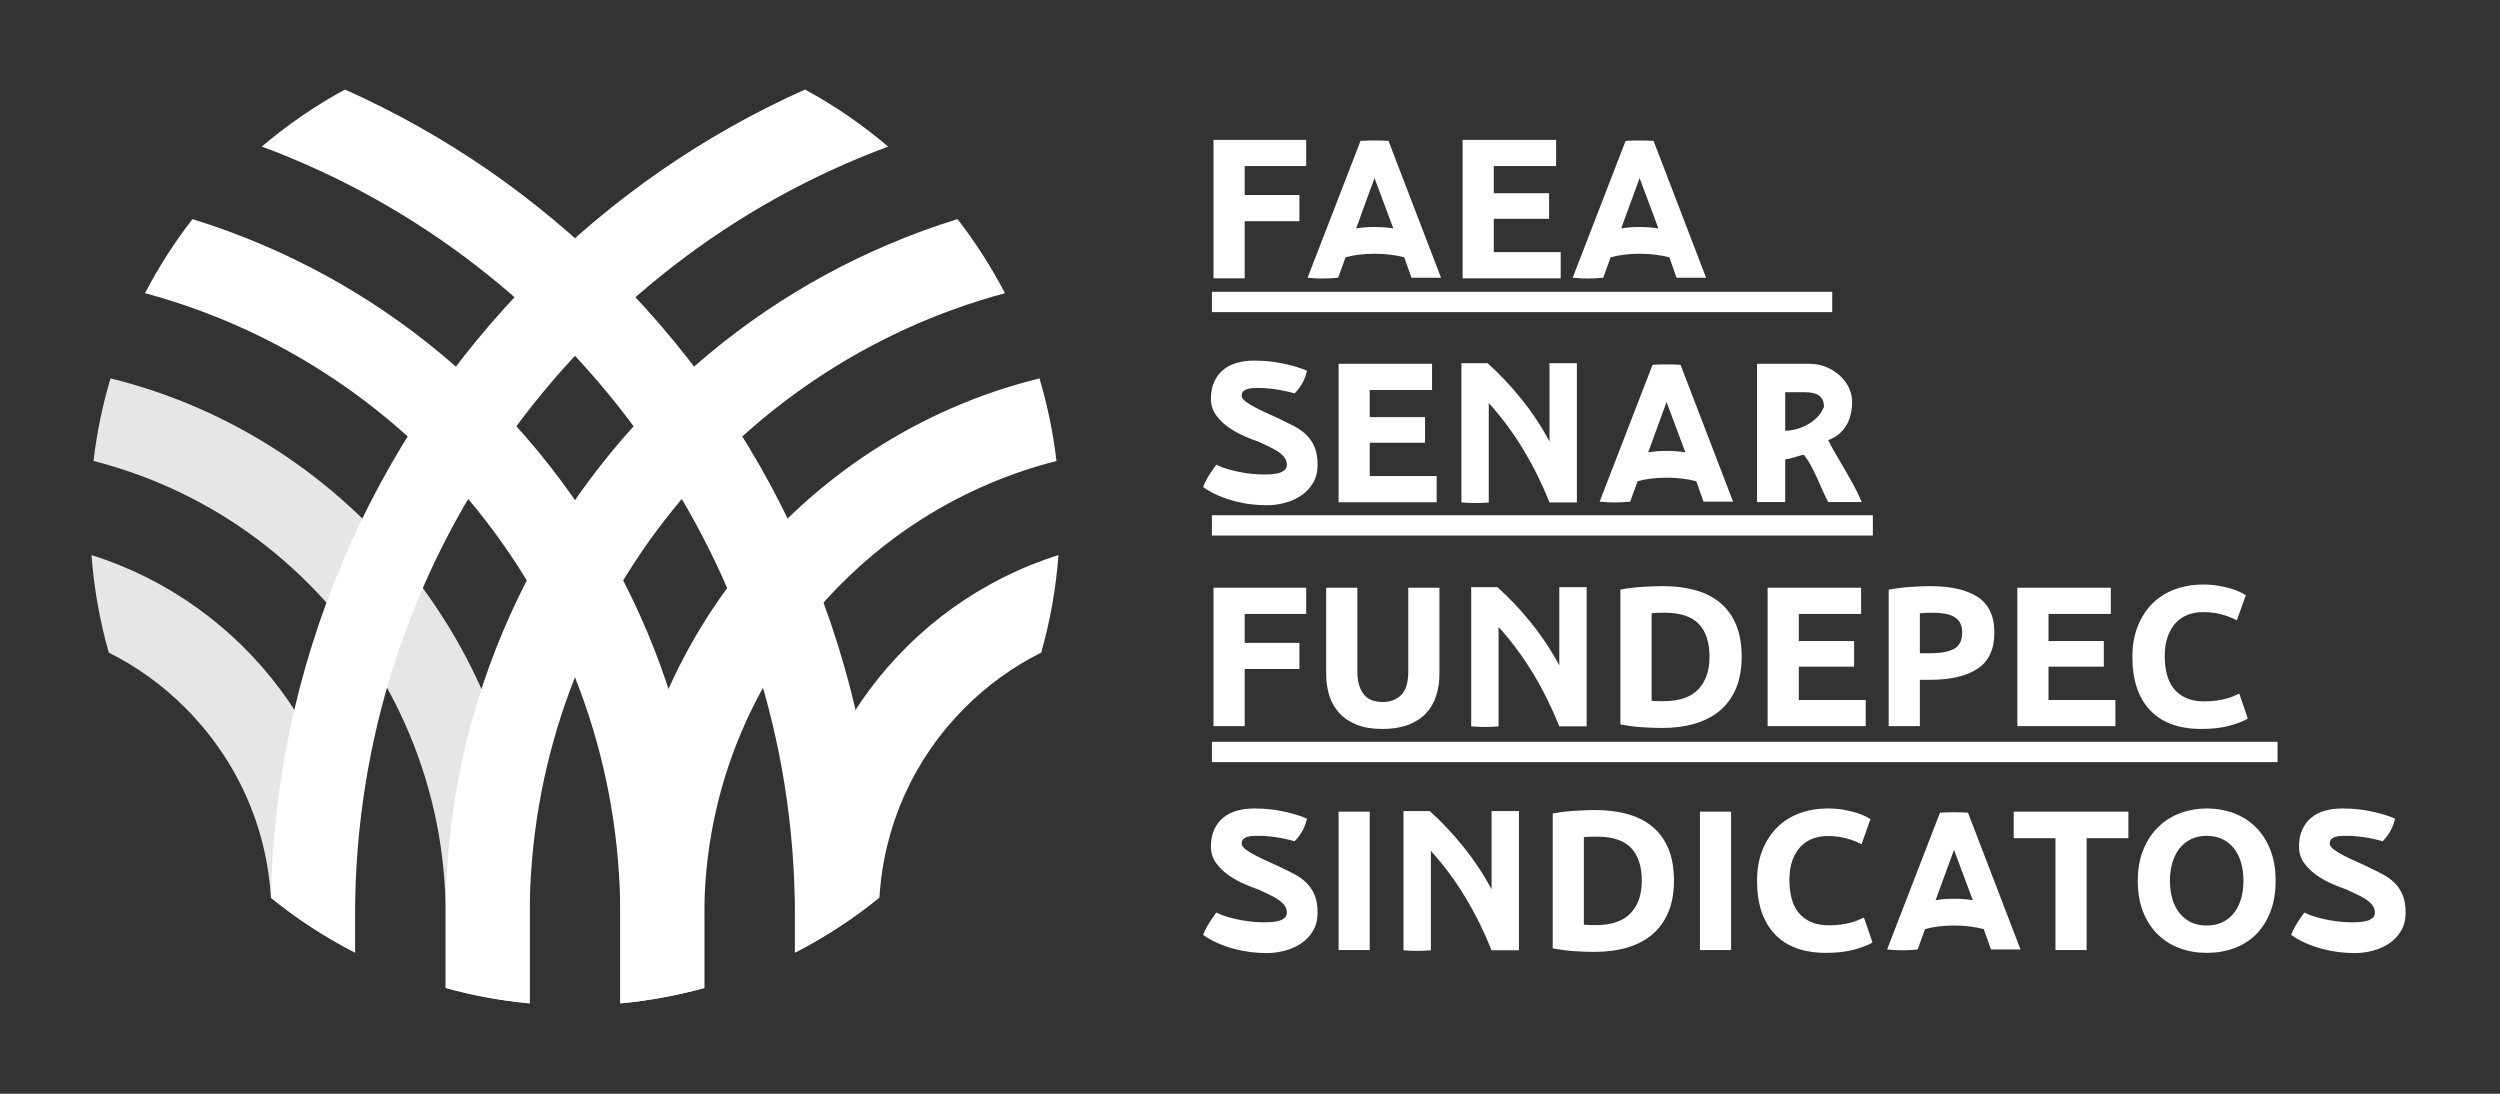
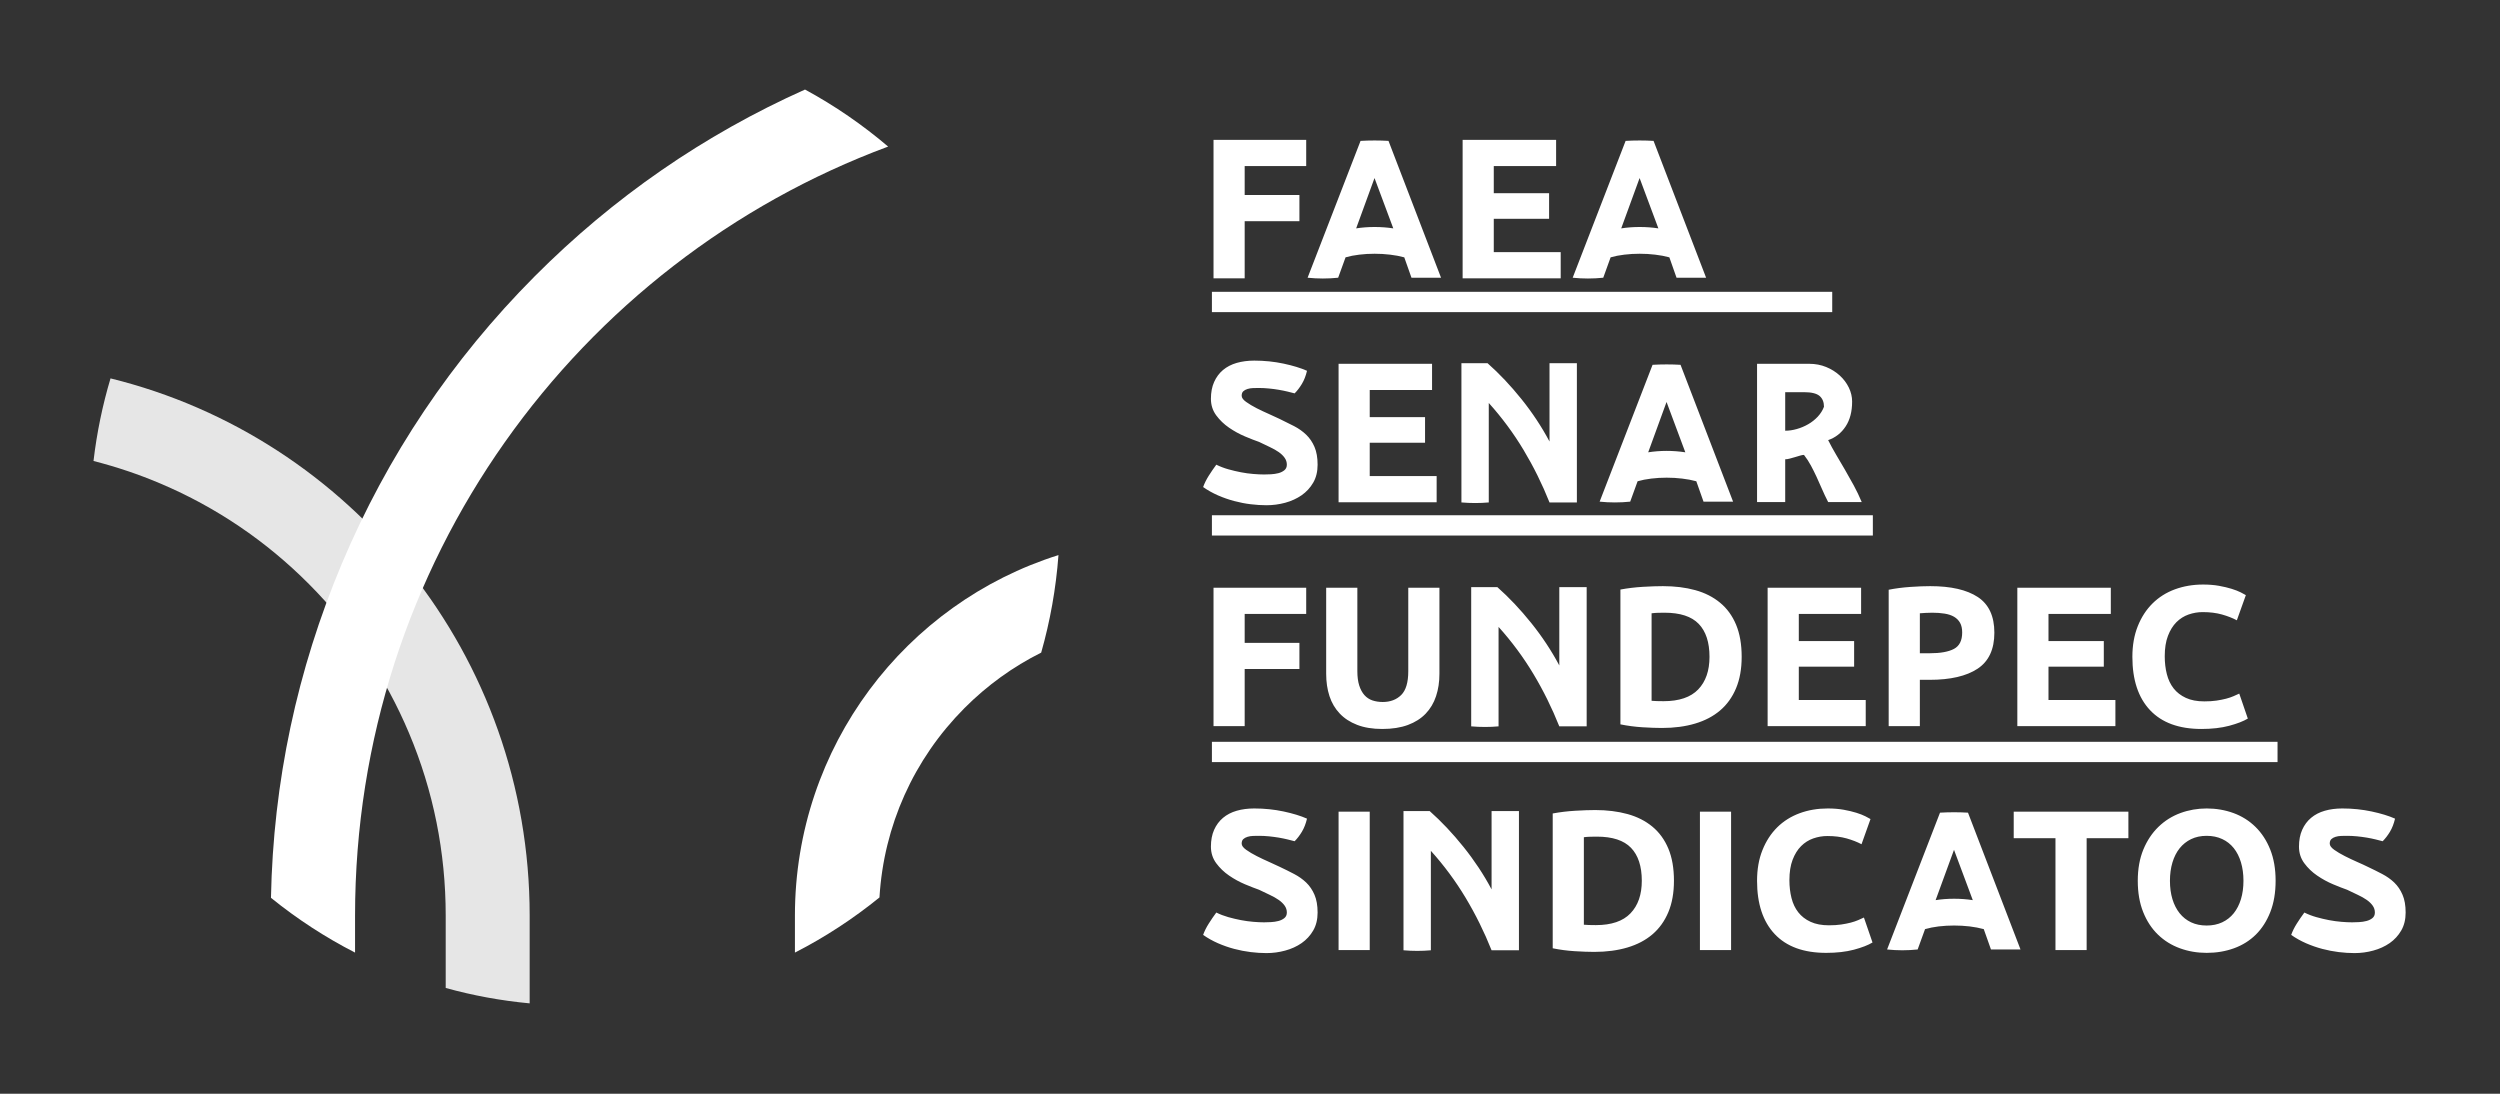
<svg xmlns="http://www.w3.org/2000/svg" width="100%" height="100%" viewBox="0 0 400 175" version="1.1" xml:space="preserve" style="fill-rule:evenodd;clip-rule:evenodd;stroke-line:round;stroke-miterlimit:2;">
  <rect x="0" y="0" width="400" height="175" fill="#333333" stroke="none" />
  <g transform="matrix(0.1,0,0,0.1,-27,55.005)">
-     <path d="M416.41,338.09C420.391,391.801 429.801,444.032 444.059,494.141C488.98,516.571 530.43,546.372 566.91,583.012C648.48,664.962 696.68,771.493 703.52,886.411C745.078,920.083 790.121,949.532 838.09,974.102L838.09,914.891C838.09,644.071 660.781,414.891 416.41,338.09Z" style="fill:rgb(230,230,230);" />
-   </g>
+     </g>
  <g transform="matrix(0.1,0,0,0.1,-27,34.854)">
    <path d="M446.84,256.871C434.102,299.531 424.922,343.711 419.609,389.061C456.211,398.361 492.07,410.431 527.109,425.311C616.02,463.091 695.859,517.152 764.449,586.09C833.051,655 886.91,735.231 924.488,824.531C963.398,916.871 983.129,1015.08 983.129,1116.41L983.129,1232.19C1026.48,1244.22 1071.41,1252.54 1117.46,1256.84L1117.46,1116.41C1117.46,700.43 831.801,351.601 446.84,256.871Z" style="fill:rgb(230,230,230);" />
  </g>
  <g transform="matrix(0.1,0,0,0.1,-27,9.37)">
-     <path d="M1305.63,917.5C1247.19,778.672 1163.52,654.021 1057.03,547.031C950.512,440.001 826.449,355.971 688.238,297.261C652.031,281.871 615.23,268.391 577.969,256.871C549.219,293.861 523.789,333.551 501.988,375.431C939.922,492.931 1262.5,894.25 1262.5,1371.25L1262.5,1511.68C1308.55,1507.38 1353.48,1499.06 1396.84,1487.03L1396.84,1371.25C1396.84,1213.94 1366.17,1061.25 1305.63,917.5Z" style="fill:white;" />
-   </g>
+     </g>
  <g transform="matrix(0.1,0,0,0.1,-27,-19.471)">
-     <path d="M1254.57,636.96C1128.91,510.71 983.551,410.28 822.191,338.09L821.762,338.09C774.262,363.84 729.801,394.46 688.949,429.23C1186.88,614.07 1541.88,1095.2 1541.88,1659.66L1541.88,1718.87C1589.65,1694.42 1634.53,1665.09 1675.94,1631.61C1672.46,1446.3 1634.53,1266.49 1563.05,1096.65C1490.51,924.42 1386.72,769.73 1254.57,636.96Z" style="fill:white;" />
-   </g>
+     </g>
  <g transform="matrix(0.1,0,0,0.1,-27,55.005)">
    <path d="M1813.05,583.012C1849.53,546.372 1890.98,516.571 1935.9,494.141C1950.16,444.032 1959.57,391.801 1963.55,338.09C1719.18,414.891 1541.88,644.071 1541.88,914.891L1541.88,974.102C1590.12,949.422 1635.39,919.77 1677.15,885.864C1684.02,771.411 1731.68,664.813 1813.05,583.012Z" style="fill:white;" />
  </g>
  <g transform="matrix(0.1,0,0,0.1,-27,34.854)">
-     <path d="M1396.84,1116.41C1396.84,1015.08 1416.56,916.871 1455.47,824.531C1493.05,735.231 1546.91,655 1615.51,586.09C1684.1,517.152 1763.95,463.091 1852.85,425.311C1887.89,410.431 1923.79,398.361 1960.35,389.061C1955.04,343.711 1945.86,299.531 1933.16,256.871C1548.16,351.601 1262.5,700.43 1262.5,1116.41L1262.5,1256.84C1308.55,1252.54 1353.48,1244.22 1396.84,1232.19L1396.84,1116.41Z" style="fill:white;" />
-   </g>
+     </g>
  <g transform="matrix(0.1,0,0,0.1,-27,9.37)">
-     <path d="M1117.46,1371.25C1117.46,894.25 1440.04,492.931 1877.97,375.431C1856.17,333.551 1830.74,293.861 1802.03,256.871C1764.73,268.391 1727.93,281.871 1691.72,297.261C1553.55,355.971 1429.45,440.001 1322.93,547.031C1216.45,654.021 1132.81,778.672 1074.34,917.5C1013.83,1061.25 983.129,1213.94 983.129,1371.25L983.129,1487.03C1026.48,1499.06 1071.41,1507.38 1117.46,1511.68L1117.46,1371.25Z" style="fill:white;" />
-   </g>
+     </g>
  <g transform="matrix(0.1,0,0,0.1,-27,-19.471)">
    <path d="M838.09,1659.66C838.09,1095.2 1193.09,614.07 1691.02,429.23C1650.16,394.46 1605.7,363.84 1558.24,338.09L1557.77,338.09C1396.41,410.28 1251.05,510.71 1125.39,636.96C993.238,769.73 889.449,924.42 816.91,1096.65C745.469,1266.37 707.109,1445.87 703.551,1631.22C745.121,1664.89 790.16,1694.3 838.09,1718.87L838.09,1659.66Z" style="fill:white;" />
  </g>
  <g transform="matrix(0.1,0,0,0.1,-27,-11.349)">
-     <path d="M2211.64,558.791L2211.64,337.301L2359.92,337.301L2359.92,379.181L2261.48,379.181L2261.48,425.511L2349.06,425.511L2349.06,467.381L2261.48,467.381L2261.48,558.791L2211.64,558.791ZM2575.66,557.851L2528.36,557.851L2516.84,525.231C2509.8,523.321 2502.27,521.871 2494.18,520.941C2486.05,519.961 2477.81,519.491 2469.38,519.491C2460.98,519.491 2452.77,519.961 2444.77,520.941C2436.8,521.871 2429.49,523.321 2422.89,525.231L2411.05,557.851C2394.65,559.531 2378.36,559.531 2362.15,557.851L2446.88,338.901C2461.99,338.041 2476.91,338.041 2491.6,338.901L2575.66,557.851ZM2439.84,478.901C2449.22,477.421 2459.06,476.681 2469.38,476.681C2479.73,476.681 2489.69,477.421 2499.26,478.901L2469.22,398.361L2439.84,478.901ZM2610.2,558.791L2610.2,337.301L2759.77,337.301L2759.77,379.181L2660.04,379.181L2660.04,422.651L2748.55,422.651L2748.55,463.551L2660.04,463.551L2660.04,516.911L2767.11,516.911L2767.11,558.791L2610.2,558.791ZM2999.77,557.851L2952.46,557.851L2940.98,525.231C2933.95,523.321 2926.37,521.871 2918.28,520.941C2910.2,519.961 2901.91,519.491 2893.52,519.491C2885.08,519.491 2876.88,519.961 2868.91,520.941C2860.9,521.871 2853.59,523.321 2846.99,525.231L2835.2,557.851C2818.79,559.531 2802.46,559.531 2786.29,557.851L2870.98,338.901C2886.09,338.041 2901.02,338.041 2915.7,338.901L2999.77,557.851ZM2863.95,478.901C2873.32,477.421 2883.16,476.681 2893.52,476.681C2903.83,476.681 2913.79,477.421 2923.4,478.901L2893.36,398.361L2863.95,478.901ZM2296.33,921.871C2288.24,921.871 2279.8,921.331 2271.09,920.271C2262.34,919.221 2253.55,917.501 2244.73,915.151C2235.86,912.811 2227.19,909.761 2218.67,906.051C2210.16,902.301 2202.27,897.891 2195,892.771C2197.15,886.831 2200.12,880.821 2203.95,874.721C2207.81,868.671 2211.84,862.731 2216.09,856.991C2222.07,859.961 2228.48,862.421 2235.27,864.331C2242.11,866.251 2248.87,867.851 2255.59,869.141C2262.3,870.431 2268.83,871.331 2275.23,871.831C2281.64,872.381 2287.38,872.651 2292.5,872.651C2295.7,872.651 2299.38,872.541 2303.52,872.341C2307.66,872.111 2311.6,871.521 2315.35,870.581C2319.06,869.611 2322.27,868.081 2324.92,865.941C2327.58,863.791 2328.95,860.821 2328.95,856.991C2328.95,852.931 2327.77,849.261 2325.43,845.971C2323.09,842.651 2319.92,839.611 2315.98,836.831C2312.03,834.101 2307.34,831.401 2301.91,828.871C2296.48,826.291 2290.66,823.551 2284.49,820.541C2278.32,818.441 2270.82,815.511 2261.95,811.761C2253.13,808.041 2244.65,803.401 2236.56,797.851C2228.48,792.301 2221.6,785.701 2215.94,778.041C2210.31,770.391 2207.46,761.521 2207.46,751.521C2207.46,741.291 2209.18,732.341 2212.58,724.691C2216.02,716.991 2220.74,710.621 2226.8,705.511C2232.89,700.391 2240.2,696.601 2248.71,694.141C2257.23,691.721 2266.6,690.471 2276.84,690.471C2293.01,690.471 2308.63,692.071 2323.67,695.271C2338.67,698.471 2351.21,702.301 2361.21,706.761C2359.3,714.881 2356.56,721.831 2353.05,727.691C2349.53,733.551 2345.66,738.631 2341.41,742.891C2338.2,742.031 2334.41,741.091 2330.04,740.001C2325.66,738.941 2320.98,738.011 2315.98,737.151C2310.98,736.291 2305.74,735.581 2300.31,735.081C2294.88,734.531 2289.61,734.261 2284.49,734.261C2281.29,734.261 2278.13,734.291 2274.92,734.411C2271.72,734.531 2268.75,735.001 2265.98,735.861C2263.2,736.721 2260.98,737.931 2259.26,739.531C2257.54,741.131 2256.68,743.511 2256.68,746.721C2256.68,749.921 2259.1,753.241 2263.91,756.641C2268.67,760.041 2274.34,763.401 2280.82,766.721C2287.34,770.001 2293.98,773.161 2300.82,776.131C2307.62,779.101 2313.16,781.681 2317.42,783.791C2325.51,787.651 2333.24,791.481 2340.59,795.311C2347.93,799.141 2354.38,803.711 2359.92,809.061C2365.47,814.371 2369.88,820.861 2373.2,828.551C2376.48,836.211 2378.16,845.701 2378.16,856.991C2378.16,868.081 2375.82,877.651 2371.13,885.741C2366.45,893.871 2360.23,900.541 2352.58,905.901C2344.92,911.211 2336.17,915.191 2326.37,917.891C2316.56,920.541 2306.56,921.871 2296.33,921.871ZM2411.72,917.071L2411.72,695.581L2561.29,695.581L2561.29,737.461L2461.56,737.461L2461.56,780.941L2550.08,780.941L2550.08,821.831L2461.56,821.831L2461.56,875.191L2568.63,875.191L2568.63,917.071L2411.72,917.071ZM2749.22,917.381C2737.5,888.011 2723.63,859.961 2707.66,833.361C2691.68,806.721 2673.13,781.681 2652.03,758.241L2652.03,917.381C2637.77,918.671 2623.16,918.671 2608.28,917.381L2608.28,694.651L2650.12,694.651C2668.87,711.251 2686.95,730.391 2704.3,751.991C2721.68,773.631 2736.64,796.251 2749.22,819.921L2749.22,694.651L2793.01,694.651L2793.01,917.381L2749.22,917.381ZM3042.93,916.131L2995.63,916.131L2984.1,883.511C2977.07,881.601 2969.53,880.151 2961.41,879.221C2953.32,878.241 2945.08,877.771 2936.64,877.771C2928.24,877.771 2920.04,878.241 2912.03,879.221C2904.06,880.151 2896.76,881.601 2890.16,883.511L2878.32,916.131C2861.91,917.811 2845.63,917.811 2829.41,916.131L2914.1,697.191C2929.26,696.331 2944.18,696.331 2958.87,697.191L3042.93,916.131ZM2907.11,837.191C2916.48,835.701 2926.33,834.921 2936.64,834.921C2946.99,834.921 2956.95,835.701 2966.52,837.191L2936.48,756.641L2907.11,837.191ZM3195.04,817.691C3198.91,825.351 3203.09,833.081 3207.7,840.861C3212.27,848.631 3216.95,856.601 3221.76,864.801C3226.52,873.011 3231.29,881.441 3235.98,890.081C3240.66,898.711 3244.92,907.581 3248.75,916.761L3195.04,916.761C3191.21,909.291 3187.85,902.221 3185,895.511C3182.11,888.791 3179.22,882.341 3176.37,876.171C3173.48,870.001 3170.51,864.021 3167.42,858.281C3164.34,852.501 3160.63,846.871 3156.37,841.331C3154.69,841.331 3152.62,841.721 3150.16,842.461C3147.7,843.201 3145.04,843.981 3142.15,844.841C3139.3,845.701 3136.45,846.481 3133.67,847.221C3130.94,847.971 3128.48,848.361 3126.33,848.361L3126.33,916.761L3081.29,916.761L3081.29,695.581L3165,695.581C3174.61,695.581 3183.55,697.301 3191.88,700.701C3200.16,704.101 3207.42,708.631 3213.59,714.291C3219.77,719.921 3224.61,726.371 3228.13,733.631C3231.64,740.861 3233.4,748.321 3233.4,756.011C3233.4,771.991 3229.96,785.231 3223.01,795.781C3216.09,806.331 3206.76,813.631 3195.04,817.691ZM3126.33,802.651C3132.3,802.651 3138.48,801.761 3144.88,799.921C3151.25,798.121 3157.34,795.581 3163.09,792.261C3168.83,788.981 3173.95,784.921 3178.44,780.121C3182.89,775.351 3186.21,770.041 3188.36,764.291C3188.36,756.831 3186.02,751.091 3181.33,747.031C3176.64,743.011 3168.32,740.971 3156.37,740.971L3126.33,740.971L3126.33,802.651ZM2211.64,1275.35L2211.64,1053.87L2359.92,1053.87L2359.92,1095.74L2261.48,1095.74L2261.48,1142.07L2349.06,1142.07L2349.06,1183.94L2261.48,1183.94L2261.48,1275.35L2211.64,1275.35ZM2481.68,1279.84C2466.13,1279.84 2452.73,1277.65 2441.45,1273.28C2430.12,1268.9 2420.82,1262.85 2413.48,1255.04C2406.09,1247.26 2400.66,1238.01 2397.15,1227.26C2393.63,1216.48 2391.88,1204.61 2391.88,1191.6L2391.88,1053.87L2441.76,1053.87L2441.76,1187.46C2441.76,1196.4 2442.77,1204.02 2444.77,1210.31C2446.8,1216.6 2449.57,1221.72 2453.09,1225.66C2456.6,1229.61 2460.86,1232.42 2465.86,1234.14C2470.9,1235.82 2476.37,1236.68 2482.34,1236.68C2494.49,1236.68 2504.34,1232.97 2511.91,1225.51C2519.45,1218.04 2523.24,1205.35 2523.24,1187.46L2523.24,1053.87L2573.09,1053.87L2573.09,1191.6C2573.09,1204.61 2571.29,1216.56 2567.66,1227.42C2564.06,1238.28 2558.52,1247.62 2551.05,1255.39C2543.59,1263.16 2534.1,1269.18 2522.62,1273.44C2511.09,1277.69 2497.46,1279.84 2481.68,1279.84ZM2764.88,1275.66C2753.16,1246.25 2739.3,1218.24 2723.32,1191.6C2707.34,1165 2688.79,1139.96 2667.7,1116.52L2667.7,1275.66C2653.44,1276.95 2638.83,1276.95 2623.91,1275.66L2623.91,1052.89L2665.78,1052.89C2684.53,1069.53 2702.62,1088.63 2719.96,1110.27C2737.34,1131.91 2752.3,1154.53 2764.88,1178.2L2764.88,1052.89L2808.67,1052.89L2808.67,1275.66L2764.88,1275.66ZM2912.54,1234.76C2914.88,1234.96 2917.58,1235.12 2920.66,1235.23C2923.75,1235.35 2927.42,1235.39 2931.72,1235.39C2956.64,1235.39 2975.12,1229.1 2987.15,1216.56C2999.18,1203.98 3005.2,1186.6 3005.2,1164.45C3005.2,1141.21 2999.45,1123.63 2987.97,1111.72C2976.45,1099.76 2958.24,1093.83 2933.28,1093.83C2929.88,1093.83 2926.37,1093.87 2922.73,1093.98C2919.14,1094.1 2915.7,1094.33 2912.54,1094.76L2912.54,1234.76ZM3056.68,1164.45C3056.68,1183.63 3053.67,1200.35 3047.73,1214.61C3041.76,1228.9 3033.28,1240.74 3022.3,1250.12C3011.33,1259.49 2997.97,1266.52 2982.19,1271.21C2966.45,1275.9 2948.75,1278.24 2929.14,1278.24C2920.2,1278.24 2909.77,1277.85 2897.81,1277.11C2885.9,1276.37 2874.18,1274.8 2862.66,1272.46L2862.66,1056.76C2874.18,1054.61 2886.17,1053.16 2898.63,1052.42C2911.09,1051.68 2921.8,1051.33 2930.74,1051.33C2949.69,1051.33 2966.91,1053.44 2982.34,1057.69C2997.81,1061.95 3011.05,1068.67 3022.15,1077.85C3033.24,1086.99 3041.76,1098.71 3047.73,1113.01C3053.67,1127.26 3056.68,1144.41 3056.68,1164.45ZM3098.2,1275.35L3098.2,1053.87L3247.77,1053.87L3247.77,1095.74L3148.09,1095.74L3148.09,1139.22L3236.6,1139.22L3236.6,1180.12L3148.09,1180.12L3148.09,1233.47L3255.16,1233.47L3255.16,1275.35L3098.2,1275.35ZM3358.36,1051.33C3391.41,1051.33 3416.76,1057.11 3434.45,1068.71C3452.11,1080.35 3460.98,1099.37 3460.98,1125.78C3460.98,1152.42 3452.03,1171.64 3434.1,1183.47C3416.21,1195.27 3390.66,1201.21 3357.42,1201.21L3341.76,1201.21L3341.76,1275.35L3291.88,1275.35L3291.88,1057.07C3302.77,1054.92 3314.26,1053.44 3326.41,1052.58C3338.55,1051.72 3349.22,1051.33 3358.36,1051.33ZM3361.56,1093.83C3357.93,1093.83 3354.38,1093.9 3350.86,1094.14C3347.34,1094.33 3344.3,1094.57 3341.76,1094.76L3341.76,1158.71L3357.42,1158.71C3374.69,1158.71 3387.66,1156.37 3396.41,1151.68C3405.16,1146.99 3409.49,1138.24 3409.49,1125.47C3409.49,1119.29 3408.4,1114.18 3406.17,1110.12C3403.91,1106.05 3400.7,1102.81 3396.56,1100.35C3392.42,1097.93 3387.34,1096.21 3381.37,1095.27C3375.43,1094.29 3368.83,1093.83 3361.56,1093.83ZM3497.73,1275.35L3497.73,1053.87L3647.3,1053.87L3647.3,1095.74L3547.58,1095.74L3547.58,1139.22L3636.09,1139.22L3636.09,1180.12L3547.58,1180.12L3547.58,1233.47L3654.65,1233.47L3654.65,1275.35L3497.73,1275.35ZM3792.38,1279.84C3756.37,1279.84 3728.95,1269.8 3710.08,1249.76C3691.25,1229.76 3681.8,1201.33 3681.8,1164.45C3681.8,1146.13 3684.69,1129.76 3690.43,1115.39C3696.17,1101.01 3704.06,1088.87 3714.1,1078.94C3724.1,1069.06 3736.02,1061.52 3749.88,1056.4C3763.75,1051.33 3778.75,1048.75 3794.96,1048.75C3804.34,1048.75 3812.85,1049.45 3820.51,1050.82C3828.2,1052.22 3834.88,1053.83 3840.66,1055.62C3846.41,1057.42 3851.21,1059.29 3855.04,1061.21C3858.87,1063.12 3861.64,1064.61 3863.36,1065.7L3848.95,1105.97C3842.15,1102.34 3834.22,1099.26 3825.16,1096.68C3816.09,1094.14 3805.82,1092.85 3794.3,1092.85C3786.64,1092.85 3779.14,1094.14 3771.76,1096.68C3764.41,1099.26 3757.93,1103.36 3752.27,1108.98C3746.64,1114.65 3742.11,1121.95 3738.71,1130.9C3735.27,1139.84 3733.59,1150.7 3733.59,1163.47C3733.59,1173.71 3734.69,1183.24 3736.95,1192.11C3739.18,1200.94 3742.81,1208.55 3747.81,1214.96C3752.81,1221.33 3759.38,1226.4 3767.46,1230.12C3775.55,1233.87 3785.35,1235.7 3796.88,1235.7C3804.1,1235.7 3810.63,1235.31 3816.37,1234.45C3822.11,1233.59 3827.23,1232.58 3831.72,1231.4C3836.17,1230.23 3840.12,1228.9 3843.52,1227.42C3846.95,1225.94 3850.04,1224.53 3852.81,1223.24L3866.52,1263.2C3859.49,1267.46 3849.61,1271.29 3836.84,1274.72C3824.02,1278.12 3809.22,1279.84 3792.38,1279.84ZM2296.33,1638.44C2288.24,1638.44 2279.8,1637.89 2271.09,1636.83C2262.34,1635.74 2253.55,1634.06 2244.73,1631.72C2235.86,1629.37 2227.19,1626.33 2218.67,1622.62C2210.16,1618.87 2202.27,1614.45 2195,1609.33C2197.15,1603.36 2200.12,1597.34 2203.95,1591.29C2207.81,1585.19 2211.84,1579.29 2216.09,1573.55C2222.07,1576.52 2228.48,1578.98 2235.27,1580.9C2242.11,1582.81 2248.87,1584.41 2255.59,1585.7C2262.3,1586.95 2268.83,1587.89 2275.23,1588.4C2281.64,1588.94 2287.38,1589.22 2292.5,1589.22C2295.7,1589.22 2299.38,1589.1 2303.52,1588.87C2307.66,1588.67 2311.6,1588.08 2315.35,1587.11C2319.06,1586.17 2322.27,1584.61 2324.92,1582.5C2327.58,1580.35 2328.95,1577.38 2328.95,1573.55C2328.95,1569.49 2327.77,1565.82 2325.43,1562.5C2323.09,1559.22 2319.92,1556.17 2315.98,1553.4C2312.03,1550.62 2307.34,1547.97 2301.91,1545.43C2296.48,1542.85 2290.66,1540.08 2284.49,1537.11C2278.32,1534.96 2270.82,1532.03 2261.95,1528.32C2253.13,1524.61 2244.65,1519.96 2236.56,1514.41C2228.48,1508.87 2221.6,1502.26 2215.94,1494.61C2210.31,1486.91 2207.46,1478.08 2207.46,1468.08C2207.46,1457.85 2209.18,1448.9 2212.58,1441.21C2216.02,1433.55 2220.74,1427.15 2226.8,1422.07C2232.89,1416.95 2240.2,1413.16 2248.71,1410.7C2257.23,1408.24 2266.6,1407.03 2276.84,1407.03C2293.01,1407.03 2308.63,1408.63 2323.67,1411.83C2338.67,1415.04 2351.21,1418.87 2361.21,1423.32C2359.3,1431.4 2356.56,1438.4 2353.05,1444.26C2349.53,1450.12 2345.66,1455.19 2341.41,1459.45C2338.2,1458.59 2334.41,1457.62 2330.04,1456.56C2325.66,1455.51 2320.98,1454.53 2315.98,1453.67C2310.98,1452.85 2305.74,1452.15 2300.31,1451.6C2294.88,1451.09 2289.61,1450.82 2284.49,1450.82C2281.29,1450.82 2278.13,1450.86 2274.92,1450.97C2271.72,1451.09 2268.75,1451.56 2265.98,1452.42C2263.2,1453.28 2260.98,1454.49 2259.26,1456.09C2257.54,1457.69 2256.68,1460.08 2256.68,1463.28C2256.68,1466.48 2259.1,1469.76 2263.91,1473.2C2268.67,1476.6 2274.34,1479.96 2280.82,1483.24C2287.34,1486.56 2293.98,1489.69 2300.82,1492.69C2307.62,1495.66 2313.16,1498.24 2317.42,1500.35C2325.51,1504.18 2333.24,1508.01 2340.59,1511.87C2347.93,1515.7 2354.38,1520.27 2359.92,1525.58C2365.47,1530.94 2369.88,1537.42 2373.2,1545.12C2376.48,1552.77 2378.16,1562.26 2378.16,1573.55C2378.16,1584.61 2375.82,1594.22 2371.13,1602.3C2366.45,1610.39 2360.23,1617.11 2352.58,1622.46C2344.92,1627.77 2336.17,1631.76 2326.37,1634.41C2316.56,1637.11 2306.56,1638.44 2296.33,1638.44ZM2411.72,1412.15L2461.56,1412.15L2461.56,1633.63L2411.72,1633.63L2411.72,1412.15ZM2656.52,1633.94C2644.8,1604.53 2630.94,1576.52 2614.96,1549.88C2598.98,1523.24 2580.47,1498.24 2559.38,1474.8L2559.38,1633.94C2545.08,1635.23 2530.51,1635.23 2515.59,1633.94L2515.59,1411.17L2557.46,1411.17C2576.21,1427.81 2594.26,1446.91 2611.6,1468.55C2628.98,1490.19 2643.95,1512.81 2656.52,1536.48L2656.52,1411.17L2700.31,1411.17L2700.31,1633.94L2656.52,1633.94ZM2804.18,1593.04C2806.52,1593.24 2809.26,1593.4 2812.34,1593.51C2815.43,1593.63 2819.1,1593.67 2823.36,1593.67C2848.28,1593.67 2866.76,1587.38 2878.79,1574.8C2890.86,1562.26 2896.88,1544.88 2896.88,1522.73C2896.88,1499.49 2891.09,1481.91 2879.61,1470C2868.09,1458.04 2849.88,1452.11 2824.96,1452.11C2821.56,1452.11 2818.05,1452.15 2814.41,1452.26C2810.78,1452.34 2807.38,1452.62 2804.18,1453.04L2804.18,1593.04ZM2948.32,1522.73C2948.32,1541.91 2945.35,1558.63 2939.38,1572.89C2933.4,1587.19 2924.92,1599.02 2913.95,1608.4C2903.01,1617.77 2889.61,1624.8 2873.87,1629.49C2858.09,1634.18 2840.39,1636.52 2820.78,1636.52C2811.84,1636.52 2801.41,1636.13 2789.49,1635.39C2777.54,1634.65 2765.82,1633.08 2754.34,1630.74L2754.34,1415.04C2765.82,1412.89 2777.81,1411.44 2790.27,1410.7C2802.73,1409.96 2813.44,1409.57 2822.38,1409.57C2841.37,1409.57 2858.55,1411.72 2874.02,1415.97C2889.45,1420.23 2902.73,1426.95 2913.79,1436.09C2924.88,1445.27 2933.4,1456.99 2939.38,1471.29C2945.35,1485.54 2948.32,1502.69 2948.32,1522.73ZM2989.88,1412.15L3039.73,1412.15L3039.73,1633.63L2989.88,1633.63L2989.88,1412.15ZM3191.88,1638.08C3155.86,1638.08 3128.4,1628.08 3109.57,1608.04C3090.7,1588.04 3081.29,1559.57 3081.29,1522.73C3081.29,1504.41 3084.14,1488.04 3089.92,1473.67C3095.66,1459.29 3103.55,1447.15 3113.55,1437.22C3123.55,1427.34 3135.51,1419.8 3149.34,1414.69C3163.2,1409.57 3178.2,1407.03 3194.41,1407.03C3203.79,1407.03 3212.3,1407.73 3220,1409.1C3227.66,1410.51 3234.38,1412.11 3240.12,1413.9C3245.86,1415.7 3250.66,1417.58 3254.49,1419.49C3258.32,1421.4 3261.09,1422.89 3262.81,1423.98L3248.44,1464.26C3241.6,1460.62 3233.67,1457.54 3224.61,1454.96C3215.55,1452.42 3205.27,1451.13 3193.79,1451.13C3186.09,1451.13 3178.59,1452.42 3171.25,1454.96C3163.91,1457.54 3157.38,1461.64 3151.76,1467.26C3146.09,1472.93 3141.56,1480.23 3138.16,1489.18C3134.77,1498.12 3133.05,1508.98 3133.05,1521.76C3133.05,1531.99 3134.18,1541.52 3136.41,1550.39C3138.63,1559.22 3142.27,1566.83 3147.27,1573.2C3152.27,1579.61 3158.83,1584.69 3166.91,1588.4C3175.04,1592.15 3184.84,1593.98 3196.33,1593.98C3203.59,1593.98 3210.08,1593.55 3215.82,1592.73C3221.56,1591.87 3226.68,1590.86 3231.17,1589.69C3235.63,1588.51 3239.57,1587.19 3243.01,1585.7C3246.41,1584.18 3249.49,1582.81 3252.27,1581.52L3266.02,1621.48C3258.98,1625.74 3249.06,1629.57 3236.29,1633.01C3223.52,1636.4 3208.67,1638.08 3191.88,1638.08ZM3502.81,1632.65L3455.55,1632.65L3444.02,1600.08C3436.99,1598.16 3429.41,1596.72 3421.33,1595.74C3413.24,1594.8 3404.96,1594.33 3396.56,1594.33C3388.16,1594.33 3379.96,1594.8 3371.95,1595.74C3363.98,1596.72 3356.68,1598.16 3350.08,1600.08L3338.24,1632.65C3321.84,1634.37 3305.55,1634.37 3289.34,1632.65L3374.02,1413.75C3389.14,1412.89 3404.06,1412.89 3418.79,1413.75L3502.81,1632.65ZM3366.99,1553.71C3376.37,1552.22 3386.21,1551.48 3396.56,1551.48C3406.91,1551.48 3416.88,1552.22 3426.45,1553.71L3396.41,1473.2L3366.99,1553.71ZM3675.43,1412.15L3675.43,1454.65L3608.63,1454.65L3608.63,1633.63L3558.75,1633.63L3558.75,1454.65L3491.95,1454.65L3491.95,1412.15L3675.43,1412.15ZM3741.91,1522.73C3741.91,1533.59 3743.24,1543.4 3745.9,1552.15C3748.55,1560.86 3752.38,1568.36 3757.38,1574.65C3762.42,1580.94 3768.52,1585.78 3775.78,1589.22C3783.01,1592.62 3791.33,1594.33 3800.7,1594.33C3809.88,1594.33 3818.13,1592.62 3825.47,1589.22C3832.81,1585.78 3838.98,1580.94 3844.02,1574.65C3849.02,1568.36 3852.85,1560.86 3855.51,1552.15C3858.16,1543.4 3859.53,1533.59 3859.53,1522.73C3859.53,1511.87 3858.16,1501.99 3855.51,1493.16C3852.85,1484.33 3849.02,1476.76 3844.02,1470.47C3838.98,1464.18 3832.81,1459.33 3825.47,1455.94C3818.13,1452.54 3809.88,1450.82 3800.7,1450.82C3791.33,1450.82 3783.01,1452.58 3775.78,1456.09C3768.52,1459.61 3762.42,1464.49 3757.38,1470.78C3752.38,1477.07 3748.55,1484.65 3745.9,1493.47C3743.24,1502.34 3741.91,1512.07 3741.91,1522.73ZM3910.98,1522.73C3910.98,1541.68 3908.13,1558.36 3902.5,1572.73C3896.84,1587.11 3889.14,1599.18 3879.34,1608.87C3869.53,1618.55 3857.85,1625.86 3844.34,1630.74C3830.78,1635.66 3816.25,1638.08 3800.7,1638.08C3785.59,1638.08 3771.29,1635.66 3757.89,1630.74C3744.45,1625.86 3732.73,1618.55 3722.73,1608.87C3712.7,1599.18 3704.8,1587.11 3699.06,1572.73C3693.32,1558.36 3690.43,1541.68 3690.43,1522.73C3690.43,1503.75 3693.44,1487.11 3699.38,1472.69C3705.35,1458.32 3713.4,1446.25 3723.52,1436.44C3733.63,1426.64 3745.35,1419.29 3758.67,1414.37C3771.99,1409.49 3786.02,1407.03 3800.7,1407.03C3815.82,1407.03 3830.12,1409.49 3843.52,1414.37C3856.95,1419.29 3868.67,1426.64 3878.67,1436.44C3888.71,1446.25 3896.6,1458.32 3902.34,1472.69C3908.09,1487.11 3910.98,1503.75 3910.98,1522.73ZM4037.23,1638.44C4029.1,1638.44 4020.7,1637.89 4011.95,1636.83C4003.24,1635.74 3994.45,1634.06 3985.59,1631.72C3976.76,1629.37 3968.09,1626.33 3959.53,1622.62C3951.02,1618.87 3943.13,1614.45 3935.9,1609.33C3938.05,1603.36 3941.02,1597.34 3944.84,1591.29C3948.67,1585.19 3952.73,1579.29 3956.99,1573.55C3962.97,1576.52 3969.34,1578.98 3976.17,1580.9C3982.97,1582.81 3989.77,1584.41 3996.45,1585.7C4003.16,1586.95 4009.73,1587.89 4016.13,1588.4C4022.5,1588.94 4028.24,1589.22 4033.36,1589.22C4036.56,1589.22 4040.23,1589.1 4044.41,1588.87C4048.55,1588.67 4052.5,1588.08 4056.21,1587.11C4059.96,1586.17 4063.16,1584.61 4065.82,1582.5C4068.48,1580.35 4069.8,1577.38 4069.8,1573.55C4069.8,1569.49 4068.63,1565.82 4066.29,1562.5C4063.95,1559.22 4060.82,1556.17 4056.88,1553.4C4052.93,1550.62 4048.24,1547.97 4042.81,1545.43C4037.38,1542.85 4031.56,1540.08 4025.39,1537.11C4019.22,1534.96 4011.68,1532.03 4002.85,1528.32C3994.02,1524.61 3985.55,1519.96 3977.46,1514.41C3969.34,1508.87 3962.46,1502.26 3956.84,1494.61C3951.17,1486.91 3948.36,1478.08 3948.36,1468.08C3948.36,1457.85 3950.08,1448.9 3953.48,1441.21C3956.88,1433.55 3961.64,1427.15 3967.7,1422.07C3973.79,1416.95 3981.05,1413.16 3989.61,1410.7C3998.13,1408.24 4007.5,1407.03 4017.73,1407.03C4033.91,1407.03 4049.53,1408.63 4064.53,1411.83C4079.57,1415.04 4092.07,1418.87 4102.07,1423.32C4100.16,1431.4 4097.46,1438.4 4093.95,1444.26C4090.43,1450.12 4086.52,1455.19 4082.27,1459.45C4079.06,1458.59 4075.31,1457.62 4070.94,1456.56C4066.56,1455.51 4061.88,1454.53 4056.88,1453.67C4051.88,1452.85 4046.64,1452.15 4041.21,1451.6C4035.78,1451.09 4030.51,1450.82 4025.39,1450.82C4022.19,1450.82 4018.98,1450.86 4015.78,1450.97C4012.62,1451.09 4009.61,1451.56 4006.84,1452.42C4004.06,1453.28 4001.84,1454.49 4000.16,1456.09C3998.44,1457.69 3997.58,1460.08 3997.58,1463.28C3997.58,1466.48 3999.96,1469.76 4004.77,1473.2C4009.57,1476.6 4015.2,1479.96 4021.72,1483.24C4028.2,1486.56 4034.88,1489.69 4041.68,1492.69C4048.52,1495.66 4054.06,1498.24 4058.32,1500.35C4066.41,1504.18 4074.14,1508.01 4081.48,1511.87C4088.83,1515.7 4095.27,1520.27 4100.82,1525.58C4106.37,1530.94 4110.78,1537.42 4114.06,1545.12C4117.38,1552.77 4119.02,1562.26 4119.02,1573.55C4119.02,1584.61 4116.68,1594.22 4111.99,1602.3C4107.3,1610.39 4101.13,1617.11 4093.48,1622.46C4085.78,1627.77 4077.07,1631.76 4067.27,1634.41C4057.46,1637.11 4047.42,1638.44 4037.23,1638.44Z" style="fill:white;" />
+     <path d="M2211.64,558.791L2211.64,337.301L2359.92,337.301L2359.92,379.181L2261.48,379.181L2261.48,425.511L2349.06,425.511L2349.06,467.381L2261.48,467.381L2261.48,558.791L2211.64,558.791ZM2575.66,557.851L2528.36,557.851L2516.84,525.231C2509.8,523.321 2502.27,521.871 2494.18,520.941C2486.05,519.961 2477.81,519.491 2469.38,519.491C2460.98,519.491 2452.77,519.961 2444.77,520.941C2436.8,521.871 2429.49,523.321 2422.89,525.231L2411.05,557.851C2394.65,559.531 2378.36,559.531 2362.15,557.851L2446.88,338.901C2461.99,338.041 2476.91,338.041 2491.6,338.901L2575.66,557.851ZM2439.84,478.901C2449.22,477.421 2459.06,476.681 2469.38,476.681C2479.73,476.681 2489.69,477.421 2499.26,478.901L2469.22,398.361L2439.84,478.901ZM2610.2,558.791L2610.2,337.301L2759.77,337.301L2759.77,379.181L2660.04,379.181L2660.04,422.651L2748.55,422.651L2748.55,463.551L2660.04,463.551L2660.04,516.911L2767.11,516.911L2767.11,558.791L2610.2,558.791ZM2999.77,557.851L2952.46,557.851L2940.98,525.231C2933.95,523.321 2926.37,521.871 2918.28,520.941C2910.2,519.961 2901.91,519.491 2893.52,519.491C2885.08,519.491 2876.88,519.961 2868.91,520.941C2860.9,521.871 2853.59,523.321 2846.99,525.231L2835.2,557.851C2818.79,559.531 2802.46,559.531 2786.29,557.851L2870.98,338.901C2886.09,338.041 2901.02,338.041 2915.7,338.901L2999.77,557.851ZM2863.95,478.901C2873.32,477.421 2883.16,476.681 2893.52,476.681C2903.83,476.681 2913.79,477.421 2923.4,478.901L2893.36,398.361L2863.95,478.901ZM2296.33,921.871C2288.24,921.871 2279.8,921.331 2271.09,920.271C2262.34,919.221 2253.55,917.501 2244.73,915.151C2235.86,912.811 2227.19,909.761 2218.67,906.051C2210.16,902.301 2202.27,897.891 2195,892.771C2197.15,886.831 2200.12,880.821 2203.95,874.721C2207.81,868.671 2211.84,862.731 2216.09,856.991C2222.07,859.961 2228.48,862.421 2235.27,864.331C2242.11,866.251 2248.87,867.851 2255.59,869.141C2262.3,870.431 2268.83,871.331 2275.23,871.831C2281.64,872.381 2287.38,872.651 2292.5,872.651C2295.7,872.651 2299.38,872.541 2303.52,872.341C2307.66,872.111 2311.6,871.521 2315.35,870.581C2319.06,869.611 2322.27,868.081 2324.92,865.941C2327.58,863.791 2328.95,860.821 2328.95,856.991C2328.95,852.931 2327.77,849.261 2325.43,845.971C2323.09,842.651 2319.92,839.611 2315.98,836.831C2312.03,834.101 2307.34,831.401 2301.91,828.871C2296.48,826.291 2290.66,823.551 2284.49,820.541C2278.32,818.441 2270.82,815.511 2261.95,811.761C2253.13,808.041 2244.65,803.401 2236.56,797.851C2228.48,792.301 2221.6,785.701 2215.94,778.041C2210.31,770.391 2207.46,761.521 2207.46,751.521C2207.46,741.291 2209.18,732.341 2212.58,724.691C2216.02,716.991 2220.74,710.621 2226.8,705.511C2232.89,700.391 2240.2,696.601 2248.71,694.141C2257.23,691.721 2266.6,690.471 2276.84,690.471C2293.01,690.471 2308.63,692.071 2323.67,695.271C2338.67,698.471 2351.21,702.301 2361.21,706.761C2359.3,714.881 2356.56,721.831 2353.05,727.691C2349.53,733.551 2345.66,738.631 2341.41,742.891C2338.2,742.031 2334.41,741.091 2330.04,740.001C2325.66,738.941 2320.98,738.011 2315.98,737.151C2310.98,736.291 2305.74,735.581 2300.31,735.081C2294.88,734.531 2289.61,734.261 2284.49,734.261C2281.29,734.261 2278.13,734.291 2274.92,734.411C2271.72,734.531 2268.75,735.001 2265.98,735.861C2263.2,736.721 2260.98,737.931 2259.26,739.531C2257.54,741.131 2256.68,743.511 2256.68,746.721C2256.68,749.921 2259.1,753.241 2263.91,756.641C2268.67,760.041 2274.34,763.401 2280.82,766.721C2287.34,770.001 2293.98,773.161 2300.82,776.131C2307.62,779.101 2313.16,781.681 2317.42,783.791C2325.51,787.651 2333.24,791.481 2340.59,795.311C2347.93,799.141 2354.38,803.711 2359.92,809.061C2365.47,814.371 2369.88,820.861 2373.2,828.551C2376.48,836.211 2378.16,845.701 2378.16,856.991C2378.16,868.081 2375.82,877.651 2371.13,885.741C2366.45,893.871 2360.23,900.541 2352.58,905.901C2344.92,911.211 2336.17,915.191 2326.37,917.891C2316.56,920.541 2306.56,921.871 2296.33,921.871ZM2411.72,917.071L2411.72,695.581L2561.29,695.581L2561.29,737.461L2461.56,737.461L2461.56,780.941L2550.08,780.941L2550.08,821.831L2461.56,821.831L2461.56,875.191L2568.63,875.191L2568.63,917.071L2411.72,917.071ZM2749.22,917.381C2737.5,888.011 2723.63,859.961 2707.66,833.361C2691.68,806.721 2673.13,781.681 2652.03,758.241L2652.03,917.381C2637.77,918.671 2623.16,918.671 2608.28,917.381L2608.28,694.651L2650.12,694.651C2668.87,711.251 2686.95,730.391 2704.3,751.991C2721.68,773.631 2736.64,796.251 2749.22,819.921L2749.22,694.651L2793.01,694.651L2793.01,917.381L2749.22,917.381ZM3042.93,916.131L2995.63,916.131L2984.1,883.511C2977.07,881.601 2969.53,880.151 2961.41,879.221C2953.32,878.241 2945.08,877.771 2936.64,877.771C2928.24,877.771 2920.04,878.241 2912.03,879.221C2904.06,880.151 2896.76,881.601 2890.16,883.511L2878.32,916.131C2861.91,917.811 2845.63,917.811 2829.41,916.131L2914.1,697.191C2929.26,696.331 2944.18,696.331 2958.87,697.191L3042.93,916.131ZM2907.11,837.191C2916.48,835.701 2926.33,834.921 2936.64,834.921C2946.99,834.921 2956.95,835.701 2966.52,837.191L2936.48,756.641L2907.11,837.191ZM3195.04,817.691C3198.91,825.351 3203.09,833.081 3207.7,840.861C3212.27,848.631 3216.95,856.601 3221.76,864.801C3226.52,873.011 3231.29,881.441 3235.98,890.081C3240.66,898.711 3244.92,907.581 3248.75,916.761L3195.04,916.761C3191.21,909.291 3187.85,902.221 3185,895.511C3182.11,888.791 3179.22,882.341 3176.37,876.171C3173.48,870.001 3170.51,864.021 3167.42,858.281C3164.34,852.501 3160.63,846.871 3156.37,841.331C3154.69,841.331 3152.62,841.721 3150.16,842.461C3147.7,843.201 3145.04,843.981 3142.15,844.841C3139.3,845.701 3136.45,846.481 3133.67,847.221C3130.94,847.971 3128.48,848.361 3126.33,848.361L3126.33,916.761L3081.29,916.761L3081.29,695.581L3165,695.581C3174.61,695.581 3183.55,697.301 3191.88,700.701C3200.16,704.101 3207.42,708.631 3213.59,714.291C3219.77,719.921 3224.61,726.371 3228.13,733.631C3231.64,740.861 3233.4,748.321 3233.4,756.011C3233.4,771.991 3229.96,785.231 3223.01,795.781C3216.09,806.331 3206.76,813.631 3195.04,817.691ZM3126.33,802.651C3132.3,802.651 3138.48,801.761 3144.88,799.921C3151.25,798.121 3157.34,795.581 3163.09,792.261C3168.83,788.981 3173.95,784.921 3178.44,780.121C3182.89,775.351 3186.21,770.041 3188.36,764.291C3188.36,756.831 3186.02,751.091 3181.33,747.031C3176.64,743.011 3168.32,740.971 3156.37,740.971L3126.33,740.971L3126.33,802.651ZM2211.64,1275.35L2211.64,1053.87L2359.92,1053.87L2359.92,1095.74L2261.48,1095.74L2261.48,1142.07L2349.06,1142.07L2349.06,1183.94L2261.48,1183.94L2261.48,1275.35L2211.64,1275.35ZM2481.68,1279.84C2466.13,1279.84 2452.73,1277.65 2441.45,1273.28C2430.12,1268.9 2420.82,1262.85 2413.48,1255.04C2406.09,1247.26 2400.66,1238.01 2397.15,1227.26C2393.63,1216.48 2391.88,1204.61 2391.88,1191.6L2391.88,1053.87L2441.76,1053.87L2441.76,1187.46C2441.76,1196.4 2442.77,1204.02 2444.77,1210.31C2446.8,1216.6 2449.57,1221.72 2453.09,1225.66C2456.6,1229.61 2460.86,1232.42 2465.86,1234.14C2470.9,1235.82 2476.37,1236.68 2482.34,1236.68C2494.49,1236.68 2504.34,1232.97 2511.91,1225.51C2519.45,1218.04 2523.24,1205.35 2523.24,1187.46L2523.24,1053.87L2573.09,1053.87L2573.09,1191.6C2573.09,1204.61 2571.29,1216.56 2567.66,1227.42C2564.06,1238.28 2558.52,1247.62 2551.05,1255.39C2543.59,1263.16 2534.1,1269.18 2522.62,1273.44C2511.09,1277.69 2497.46,1279.84 2481.68,1279.84ZM2764.88,1275.66C2753.16,1246.25 2739.3,1218.24 2723.32,1191.6C2707.34,1165 2688.79,1139.96 2667.7,1116.52L2667.7,1275.66C2653.44,1276.95 2638.83,1276.95 2623.91,1275.66L2623.91,1052.89L2665.78,1052.89C2684.53,1069.53 2702.62,1088.63 2719.96,1110.27C2737.34,1131.91 2752.3,1154.53 2764.88,1178.2L2764.88,1052.89L2808.67,1052.89L2808.67,1275.66L2764.88,1275.66ZM2912.54,1234.76C2914.88,1234.96 2917.58,1235.12 2920.66,1235.23C2923.75,1235.35 2927.42,1235.39 2931.72,1235.39C2956.64,1235.39 2975.12,1229.1 2987.15,1216.56C2999.18,1203.98 3005.2,1186.6 3005.2,1164.45C3005.2,1141.21 2999.45,1123.63 2987.97,1111.72C2976.45,1099.76 2958.24,1093.83 2933.28,1093.83C2929.88,1093.83 2926.37,1093.87 2922.73,1093.98C2919.14,1094.1 2915.7,1094.33 2912.54,1094.76L2912.54,1234.76ZM3056.68,1164.45C3056.68,1183.63 3053.67,1200.35 3047.73,1214.61C3041.76,1228.9 3033.28,1240.74 3022.3,1250.12C3011.33,1259.49 2997.97,1266.52 2982.19,1271.21C2966.45,1275.9 2948.75,1278.24 2929.14,1278.24C2920.2,1278.24 2909.77,1277.85 2897.81,1277.11C2885.9,1276.37 2874.18,1274.8 2862.66,1272.46L2862.66,1056.76C2874.18,1054.61 2886.17,1053.16 2898.63,1052.42C2911.09,1051.68 2921.8,1051.33 2930.74,1051.33C2949.69,1051.33 2966.91,1053.44 2982.34,1057.69C2997.81,1061.95 3011.05,1068.67 3022.15,1077.85C3033.24,1086.99 3041.76,1098.71 3047.73,1113.01C3053.67,1127.26 3056.68,1144.41 3056.68,1164.45ZM3098.2,1275.35L3098.2,1053.87L3247.77,1053.87L3247.77,1095.74L3148.09,1095.74L3148.09,1139.22L3236.6,1139.22L3236.6,1180.12L3148.09,1180.12L3148.09,1233.47L3255.16,1233.47L3255.16,1275.35L3098.2,1275.35ZM3358.36,1051.33C3391.41,1051.33 3416.76,1057.11 3434.45,1068.71C3452.11,1080.35 3460.98,1099.37 3460.98,1125.78C3460.98,1152.42 3452.03,1171.64 3434.1,1183.47C3416.21,1195.27 3390.66,1201.21 3357.42,1201.21L3341.76,1201.21L3341.76,1275.35L3291.88,1275.35L3291.88,1057.07C3302.77,1054.92 3314.26,1053.44 3326.41,1052.58C3338.55,1051.72 3349.22,1051.33 3358.36,1051.33ZM3361.56,1093.83C3357.93,1093.83 3354.38,1093.9 3350.86,1094.14C3347.34,1094.33 3344.3,1094.57 3341.76,1094.76L3341.76,1158.71L3357.42,1158.71C3374.69,1158.71 3387.66,1156.37 3396.41,1151.68C3405.16,1146.99 3409.49,1138.24 3409.49,1125.47C3409.49,1119.29 3408.4,1114.18 3406.17,1110.12C3403.91,1106.05 3400.7,1102.81 3396.56,1100.35C3392.42,1097.93 3387.34,1096.21 3381.37,1095.27C3375.43,1094.29 3368.83,1093.83 3361.56,1093.83ZM3497.73,1275.35L3497.73,1053.87L3647.3,1053.87L3647.3,1095.74L3547.58,1095.74L3547.58,1139.22L3636.09,1139.22L3636.09,1180.12L3547.58,1180.12L3547.58,1233.47L3654.65,1233.47L3654.65,1275.35L3497.73,1275.35ZM3792.38,1279.84C3756.37,1279.84 3728.95,1269.8 3710.08,1249.76C3691.25,1229.76 3681.8,1201.33 3681.8,1164.45C3681.8,1146.13 3684.69,1129.76 3690.43,1115.39C3696.17,1101.01 3704.06,1088.87 3714.1,1078.94C3724.1,1069.06 3736.02,1061.52 3749.88,1056.4C3763.75,1051.33 3778.75,1048.75 3794.96,1048.75C3804.34,1048.75 3812.85,1049.45 3820.51,1050.82C3828.2,1052.22 3834.88,1053.83 3840.66,1055.62C3846.41,1057.42 3851.21,1059.29 3855.04,1061.21C3858.87,1063.12 3861.64,1064.61 3863.36,1065.7L3848.95,1105.97C3842.15,1102.34 3834.22,1099.26 3825.16,1096.68C3816.09,1094.14 3805.82,1092.85 3794.3,1092.85C3786.64,1092.85 3779.14,1094.14 3771.76,1096.68C3764.41,1099.26 3757.93,1103.36 3752.27,1108.98C3746.64,1114.65 3742.11,1121.95 3738.71,1130.9C3735.27,1139.84 3733.59,1150.7 3733.59,1163.47C3733.59,1173.71 3734.69,1183.24 3736.95,1192.11C3739.18,1200.94 3742.81,1208.55 3747.81,1214.96C3752.81,1221.33 3759.38,1226.4 3767.46,1230.12C3775.55,1233.87 3785.35,1235.7 3796.88,1235.7C3804.1,1235.7 3810.63,1235.31 3816.37,1234.45C3822.11,1233.59 3827.23,1232.58 3831.72,1231.4C3836.17,1230.23 3840.12,1228.9 3843.52,1227.42C3846.95,1225.94 3850.04,1224.53 3852.81,1223.24L3866.52,1263.2C3859.49,1267.46 3849.61,1271.29 3836.84,1274.72C3824.02,1278.12 3809.22,1279.84 3792.38,1279.84ZM2296.33,1638.44C2288.24,1638.44 2279.8,1637.89 2271.09,1636.83C2262.34,1635.74 2253.55,1634.06 2244.73,1631.72C2235.86,1629.37 2227.19,1626.33 2218.67,1622.62C2210.16,1618.87 2202.27,1614.45 2195,1609.33C2197.15,1603.36 2200.12,1597.34 2203.95,1591.29C2207.81,1585.19 2211.84,1579.29 2216.09,1573.55C2222.07,1576.52 2228.48,1578.98 2235.27,1580.9C2242.11,1582.81 2248.87,1584.41 2255.59,1585.7C2262.3,1586.95 2268.83,1587.89 2275.23,1588.4C2281.64,1588.94 2287.38,1589.22 2292.5,1589.22C2295.7,1589.22 2299.38,1589.1 2303.52,1588.87C2307.66,1588.67 2311.6,1588.08 2315.35,1587.11C2319.06,1586.17 2322.27,1584.61 2324.92,1582.5C2327.58,1580.35 2328.95,1577.38 2328.95,1573.55C2328.95,1569.49 2327.77,1565.82 2325.43,1562.5C2323.09,1559.22 2319.92,1556.17 2315.98,1553.4C2312.03,1550.62 2307.34,1547.97 2301.91,1545.43C2296.48,1542.85 2290.66,1540.08 2284.49,1537.11C2278.32,1534.96 2270.82,1532.03 2261.95,1528.32C2253.13,1524.61 2244.65,1519.96 2236.56,1514.41C2228.48,1508.87 2221.6,1502.26 2215.94,1494.61C2210.31,1486.91 2207.46,1478.08 2207.46,1468.08C2207.46,1457.85 2209.18,1448.9 2212.58,1441.21C2216.02,1433.55 2220.74,1427.15 2226.8,1422.07C2232.89,1416.95 2240.2,1413.16 2248.71,1410.7C2257.23,1408.24 2266.6,1407.03 2276.84,1407.03C2293.01,1407.03 2308.63,1408.63 2323.67,1411.83C2338.67,1415.04 2351.21,1418.87 2361.21,1423.32C2359.3,1431.4 2356.56,1438.4 2353.05,1444.26C2349.53,1450.12 2345.66,1455.19 2341.41,1459.45C2338.2,1458.59 2334.41,1457.62 2330.04,1456.56C2325.66,1455.51 2320.98,1454.53 2315.98,1453.67C2310.98,1452.85 2305.74,1452.15 2300.31,1451.6C2294.88,1451.09 2289.61,1450.82 2284.49,1450.82C2281.29,1450.82 2278.13,1450.86 2274.92,1450.97C2271.72,1451.09 2268.75,1451.56 2265.98,1452.42C2263.2,1453.28 2260.98,1454.49 2259.26,1456.09C2257.54,1457.69 2256.68,1460.08 2256.68,1463.28C2256.68,1466.48 2259.1,1469.76 2263.91,1473.2C2268.67,1476.6 2274.34,1479.96 2280.82,1483.24C2287.34,1486.56 2293.98,1489.69 2300.82,1492.69C2307.62,1495.66 2313.16,1498.24 2317.42,1500.35C2325.51,1504.18 2333.24,1508.01 2340.59,1511.87C2347.93,1515.7 2354.38,1520.27 2359.92,1525.58C2365.47,1530.94 2369.88,1537.42 2373.2,1545.12C2376.48,1552.77 2378.16,1562.26 2378.16,1573.55C2378.16,1584.61 2375.82,1594.22 2371.13,1602.3C2366.45,1610.39 2360.23,1617.11 2352.58,1622.46C2344.92,1627.77 2336.17,1631.76 2326.37,1634.41C2316.56,1637.11 2306.56,1638.44 2296.33,1638.44ZM2411.72,1412.15L2461.56,1412.15L2461.56,1633.63L2411.72,1633.63L2411.72,1412.15ZM2656.52,1633.94C2644.8,1604.53 2630.94,1576.52 2614.96,1549.88C2598.98,1523.24 2580.47,1498.24 2559.38,1474.8L2559.38,1633.94C2545.08,1635.23 2530.51,1635.23 2515.59,1633.94L2515.59,1411.17L2557.46,1411.17C2576.21,1427.81 2594.26,1446.91 2611.6,1468.55C2628.98,1490.19 2643.95,1512.81 2656.52,1536.48L2656.52,1411.17L2700.31,1411.17L2700.31,1633.94L2656.52,1633.94ZM2804.18,1593.04C2806.52,1593.24 2809.26,1593.4 2812.34,1593.51C2815.43,1593.63 2819.1,1593.67 2823.36,1593.67C2848.28,1593.67 2866.76,1587.38 2878.79,1574.8C2890.86,1562.26 2896.88,1544.88 2896.88,1522.73C2896.88,1499.49 2891.09,1481.91 2879.61,1470C2868.09,1458.04 2849.88,1452.11 2824.96,1452.11C2821.56,1452.11 2818.05,1452.15 2814.41,1452.26C2810.78,1452.34 2807.38,1452.62 2804.18,1453.04L2804.18,1593.04ZM2948.32,1522.73C2948.32,1541.91 2945.35,1558.63 2939.38,1572.89C2933.4,1587.19 2924.92,1599.02 2913.95,1608.4C2903.01,1617.77 2889.61,1624.8 2873.87,1629.49C2858.09,1634.18 2840.39,1636.52 2820.78,1636.52C2811.84,1636.52 2801.41,1636.13 2789.49,1635.39C2777.54,1634.65 2765.82,1633.08 2754.34,1630.74L2754.34,1415.04C2765.82,1412.89 2777.81,1411.44 2790.27,1410.7C2802.73,1409.96 2813.44,1409.57 2822.38,1409.57C2841.37,1409.57 2858.55,1411.72 2874.02,1415.97C2889.45,1420.23 2902.73,1426.95 2913.79,1436.09C2924.88,1445.27 2933.4,1456.99 2939.38,1471.29C2945.35,1485.54 2948.32,1502.69 2948.32,1522.73ZM2989.88,1412.15L3039.73,1412.15L3039.73,1633.63L2989.88,1633.63ZM3191.88,1638.08C3155.86,1638.08 3128.4,1628.08 3109.57,1608.04C3090.7,1588.04 3081.29,1559.57 3081.29,1522.73C3081.29,1504.41 3084.14,1488.04 3089.92,1473.67C3095.66,1459.29 3103.55,1447.15 3113.55,1437.22C3123.55,1427.34 3135.51,1419.8 3149.34,1414.69C3163.2,1409.57 3178.2,1407.03 3194.41,1407.03C3203.79,1407.03 3212.3,1407.73 3220,1409.1C3227.66,1410.51 3234.38,1412.11 3240.12,1413.9C3245.86,1415.7 3250.66,1417.58 3254.49,1419.49C3258.32,1421.4 3261.09,1422.89 3262.81,1423.98L3248.44,1464.26C3241.6,1460.62 3233.67,1457.54 3224.61,1454.96C3215.55,1452.42 3205.27,1451.13 3193.79,1451.13C3186.09,1451.13 3178.59,1452.42 3171.25,1454.96C3163.91,1457.54 3157.38,1461.64 3151.76,1467.26C3146.09,1472.93 3141.56,1480.23 3138.16,1489.18C3134.77,1498.12 3133.05,1508.98 3133.05,1521.76C3133.05,1531.99 3134.18,1541.52 3136.41,1550.39C3138.63,1559.22 3142.27,1566.83 3147.27,1573.2C3152.27,1579.61 3158.83,1584.69 3166.91,1588.4C3175.04,1592.15 3184.84,1593.98 3196.33,1593.98C3203.59,1593.98 3210.08,1593.55 3215.82,1592.73C3221.56,1591.87 3226.68,1590.86 3231.17,1589.69C3235.63,1588.51 3239.57,1587.19 3243.01,1585.7C3246.41,1584.18 3249.49,1582.81 3252.27,1581.52L3266.02,1621.48C3258.98,1625.74 3249.06,1629.57 3236.29,1633.01C3223.52,1636.4 3208.67,1638.08 3191.88,1638.08ZM3502.81,1632.65L3455.55,1632.65L3444.02,1600.08C3436.99,1598.16 3429.41,1596.72 3421.33,1595.74C3413.24,1594.8 3404.96,1594.33 3396.56,1594.33C3388.16,1594.33 3379.96,1594.8 3371.95,1595.74C3363.98,1596.72 3356.68,1598.16 3350.08,1600.08L3338.24,1632.65C3321.84,1634.37 3305.55,1634.37 3289.34,1632.65L3374.02,1413.75C3389.14,1412.89 3404.06,1412.89 3418.79,1413.75L3502.81,1632.65ZM3366.99,1553.71C3376.37,1552.22 3386.21,1551.48 3396.56,1551.48C3406.91,1551.48 3416.88,1552.22 3426.45,1553.71L3396.41,1473.2L3366.99,1553.71ZM3675.43,1412.15L3675.43,1454.65L3608.63,1454.65L3608.63,1633.63L3558.75,1633.63L3558.75,1454.65L3491.95,1454.65L3491.95,1412.15L3675.43,1412.15ZM3741.91,1522.73C3741.91,1533.59 3743.24,1543.4 3745.9,1552.15C3748.55,1560.86 3752.38,1568.36 3757.38,1574.65C3762.42,1580.94 3768.52,1585.78 3775.78,1589.22C3783.01,1592.62 3791.33,1594.33 3800.7,1594.33C3809.88,1594.33 3818.13,1592.62 3825.47,1589.22C3832.81,1585.78 3838.98,1580.94 3844.02,1574.65C3849.02,1568.36 3852.85,1560.86 3855.51,1552.15C3858.16,1543.4 3859.53,1533.59 3859.53,1522.73C3859.53,1511.87 3858.16,1501.99 3855.51,1493.16C3852.85,1484.33 3849.02,1476.76 3844.02,1470.47C3838.98,1464.18 3832.81,1459.33 3825.47,1455.94C3818.13,1452.54 3809.88,1450.82 3800.7,1450.82C3791.33,1450.82 3783.01,1452.58 3775.78,1456.09C3768.52,1459.61 3762.42,1464.49 3757.38,1470.78C3752.38,1477.07 3748.55,1484.65 3745.9,1493.47C3743.24,1502.34 3741.91,1512.07 3741.91,1522.73ZM3910.98,1522.73C3910.98,1541.68 3908.13,1558.36 3902.5,1572.73C3896.84,1587.11 3889.14,1599.18 3879.34,1608.87C3869.53,1618.55 3857.85,1625.86 3844.34,1630.74C3830.78,1635.66 3816.25,1638.08 3800.7,1638.08C3785.59,1638.08 3771.29,1635.66 3757.89,1630.74C3744.45,1625.86 3732.73,1618.55 3722.73,1608.87C3712.7,1599.18 3704.8,1587.11 3699.06,1572.73C3693.32,1558.36 3690.43,1541.68 3690.43,1522.73C3690.43,1503.75 3693.44,1487.11 3699.38,1472.69C3705.35,1458.32 3713.4,1446.25 3723.52,1436.44C3733.63,1426.64 3745.35,1419.29 3758.67,1414.37C3771.99,1409.49 3786.02,1407.03 3800.7,1407.03C3815.82,1407.03 3830.12,1409.49 3843.52,1414.37C3856.95,1419.29 3868.67,1426.64 3878.67,1436.44C3888.71,1446.25 3896.6,1458.32 3902.34,1472.69C3908.09,1487.11 3910.98,1503.75 3910.98,1522.73ZM4037.23,1638.44C4029.1,1638.44 4020.7,1637.89 4011.95,1636.83C4003.24,1635.74 3994.45,1634.06 3985.59,1631.72C3976.76,1629.37 3968.09,1626.33 3959.53,1622.62C3951.02,1618.87 3943.13,1614.45 3935.9,1609.33C3938.05,1603.36 3941.02,1597.34 3944.84,1591.29C3948.67,1585.19 3952.73,1579.29 3956.99,1573.55C3962.97,1576.52 3969.34,1578.98 3976.17,1580.9C3982.97,1582.81 3989.77,1584.41 3996.45,1585.7C4003.16,1586.95 4009.73,1587.89 4016.13,1588.4C4022.5,1588.94 4028.24,1589.22 4033.36,1589.22C4036.56,1589.22 4040.23,1589.1 4044.41,1588.87C4048.55,1588.67 4052.5,1588.08 4056.21,1587.11C4059.96,1586.17 4063.16,1584.61 4065.82,1582.5C4068.48,1580.35 4069.8,1577.38 4069.8,1573.55C4069.8,1569.49 4068.63,1565.82 4066.29,1562.5C4063.95,1559.22 4060.82,1556.17 4056.88,1553.4C4052.93,1550.62 4048.24,1547.97 4042.81,1545.43C4037.38,1542.85 4031.56,1540.08 4025.39,1537.11C4019.22,1534.96 4011.68,1532.03 4002.85,1528.32C3994.02,1524.61 3985.55,1519.96 3977.46,1514.41C3969.34,1508.87 3962.46,1502.26 3956.84,1494.61C3951.17,1486.91 3948.36,1478.08 3948.36,1468.08C3948.36,1457.85 3950.08,1448.9 3953.48,1441.21C3956.88,1433.55 3961.64,1427.15 3967.7,1422.07C3973.79,1416.95 3981.05,1413.16 3989.61,1410.7C3998.13,1408.24 4007.5,1407.03 4017.73,1407.03C4033.91,1407.03 4049.53,1408.63 4064.53,1411.83C4079.57,1415.04 4092.07,1418.87 4102.07,1423.32C4100.16,1431.4 4097.46,1438.4 4093.95,1444.26C4090.43,1450.12 4086.52,1455.19 4082.27,1459.45C4079.06,1458.59 4075.31,1457.62 4070.94,1456.56C4066.56,1455.51 4061.88,1454.53 4056.88,1453.67C4051.88,1452.85 4046.64,1452.15 4041.21,1451.6C4035.78,1451.09 4030.51,1450.82 4025.39,1450.82C4022.19,1450.82 4018.98,1450.86 4015.78,1450.97C4012.62,1451.09 4009.61,1451.56 4006.84,1452.42C4004.06,1453.28 4001.84,1454.49 4000.16,1456.09C3998.44,1457.69 3997.58,1460.08 3997.58,1463.28C3997.58,1466.48 3999.96,1469.76 4004.77,1473.2C4009.57,1476.6 4015.2,1479.96 4021.72,1483.24C4028.2,1486.56 4034.88,1489.69 4041.68,1492.69C4048.52,1495.66 4054.06,1498.24 4058.32,1500.35C4066.41,1504.18 4074.14,1508.01 4081.48,1511.87C4088.83,1515.7 4095.27,1520.27 4100.82,1525.58C4106.37,1530.94 4110.78,1537.42 4114.06,1545.12C4117.38,1552.77 4119.02,1562.26 4119.02,1573.55C4119.02,1584.61 4116.68,1594.22 4111.99,1602.3C4107.3,1610.39 4101.13,1617.11 4093.48,1622.46C4085.78,1627.77 4077.07,1631.76 4067.27,1634.41C4057.46,1637.11 4047.42,1638.44 4037.23,1638.44Z" style="fill:white;" />
  </g>
  <g transform="matrix(0.1,0,0,0.1,-27,-89.595)">
    <rect x="2209.06" y="1362.85" width="992.5" height="32.5" style="fill:white;" />
  </g>
  <g transform="matrix(0.1,0,0,0.1,-27,-18.099)">
    <rect x="2209.06" y="1005.39" width="1057.5" height="32.461" style="fill:white;" />
  </g>
  <g transform="matrix(0.1,0,0,0.1,-27,54.4)">
    <rect x="2209.06" y="642.891" width="1705" height="32.461" style="fill:white;" />
  </g>
</svg>